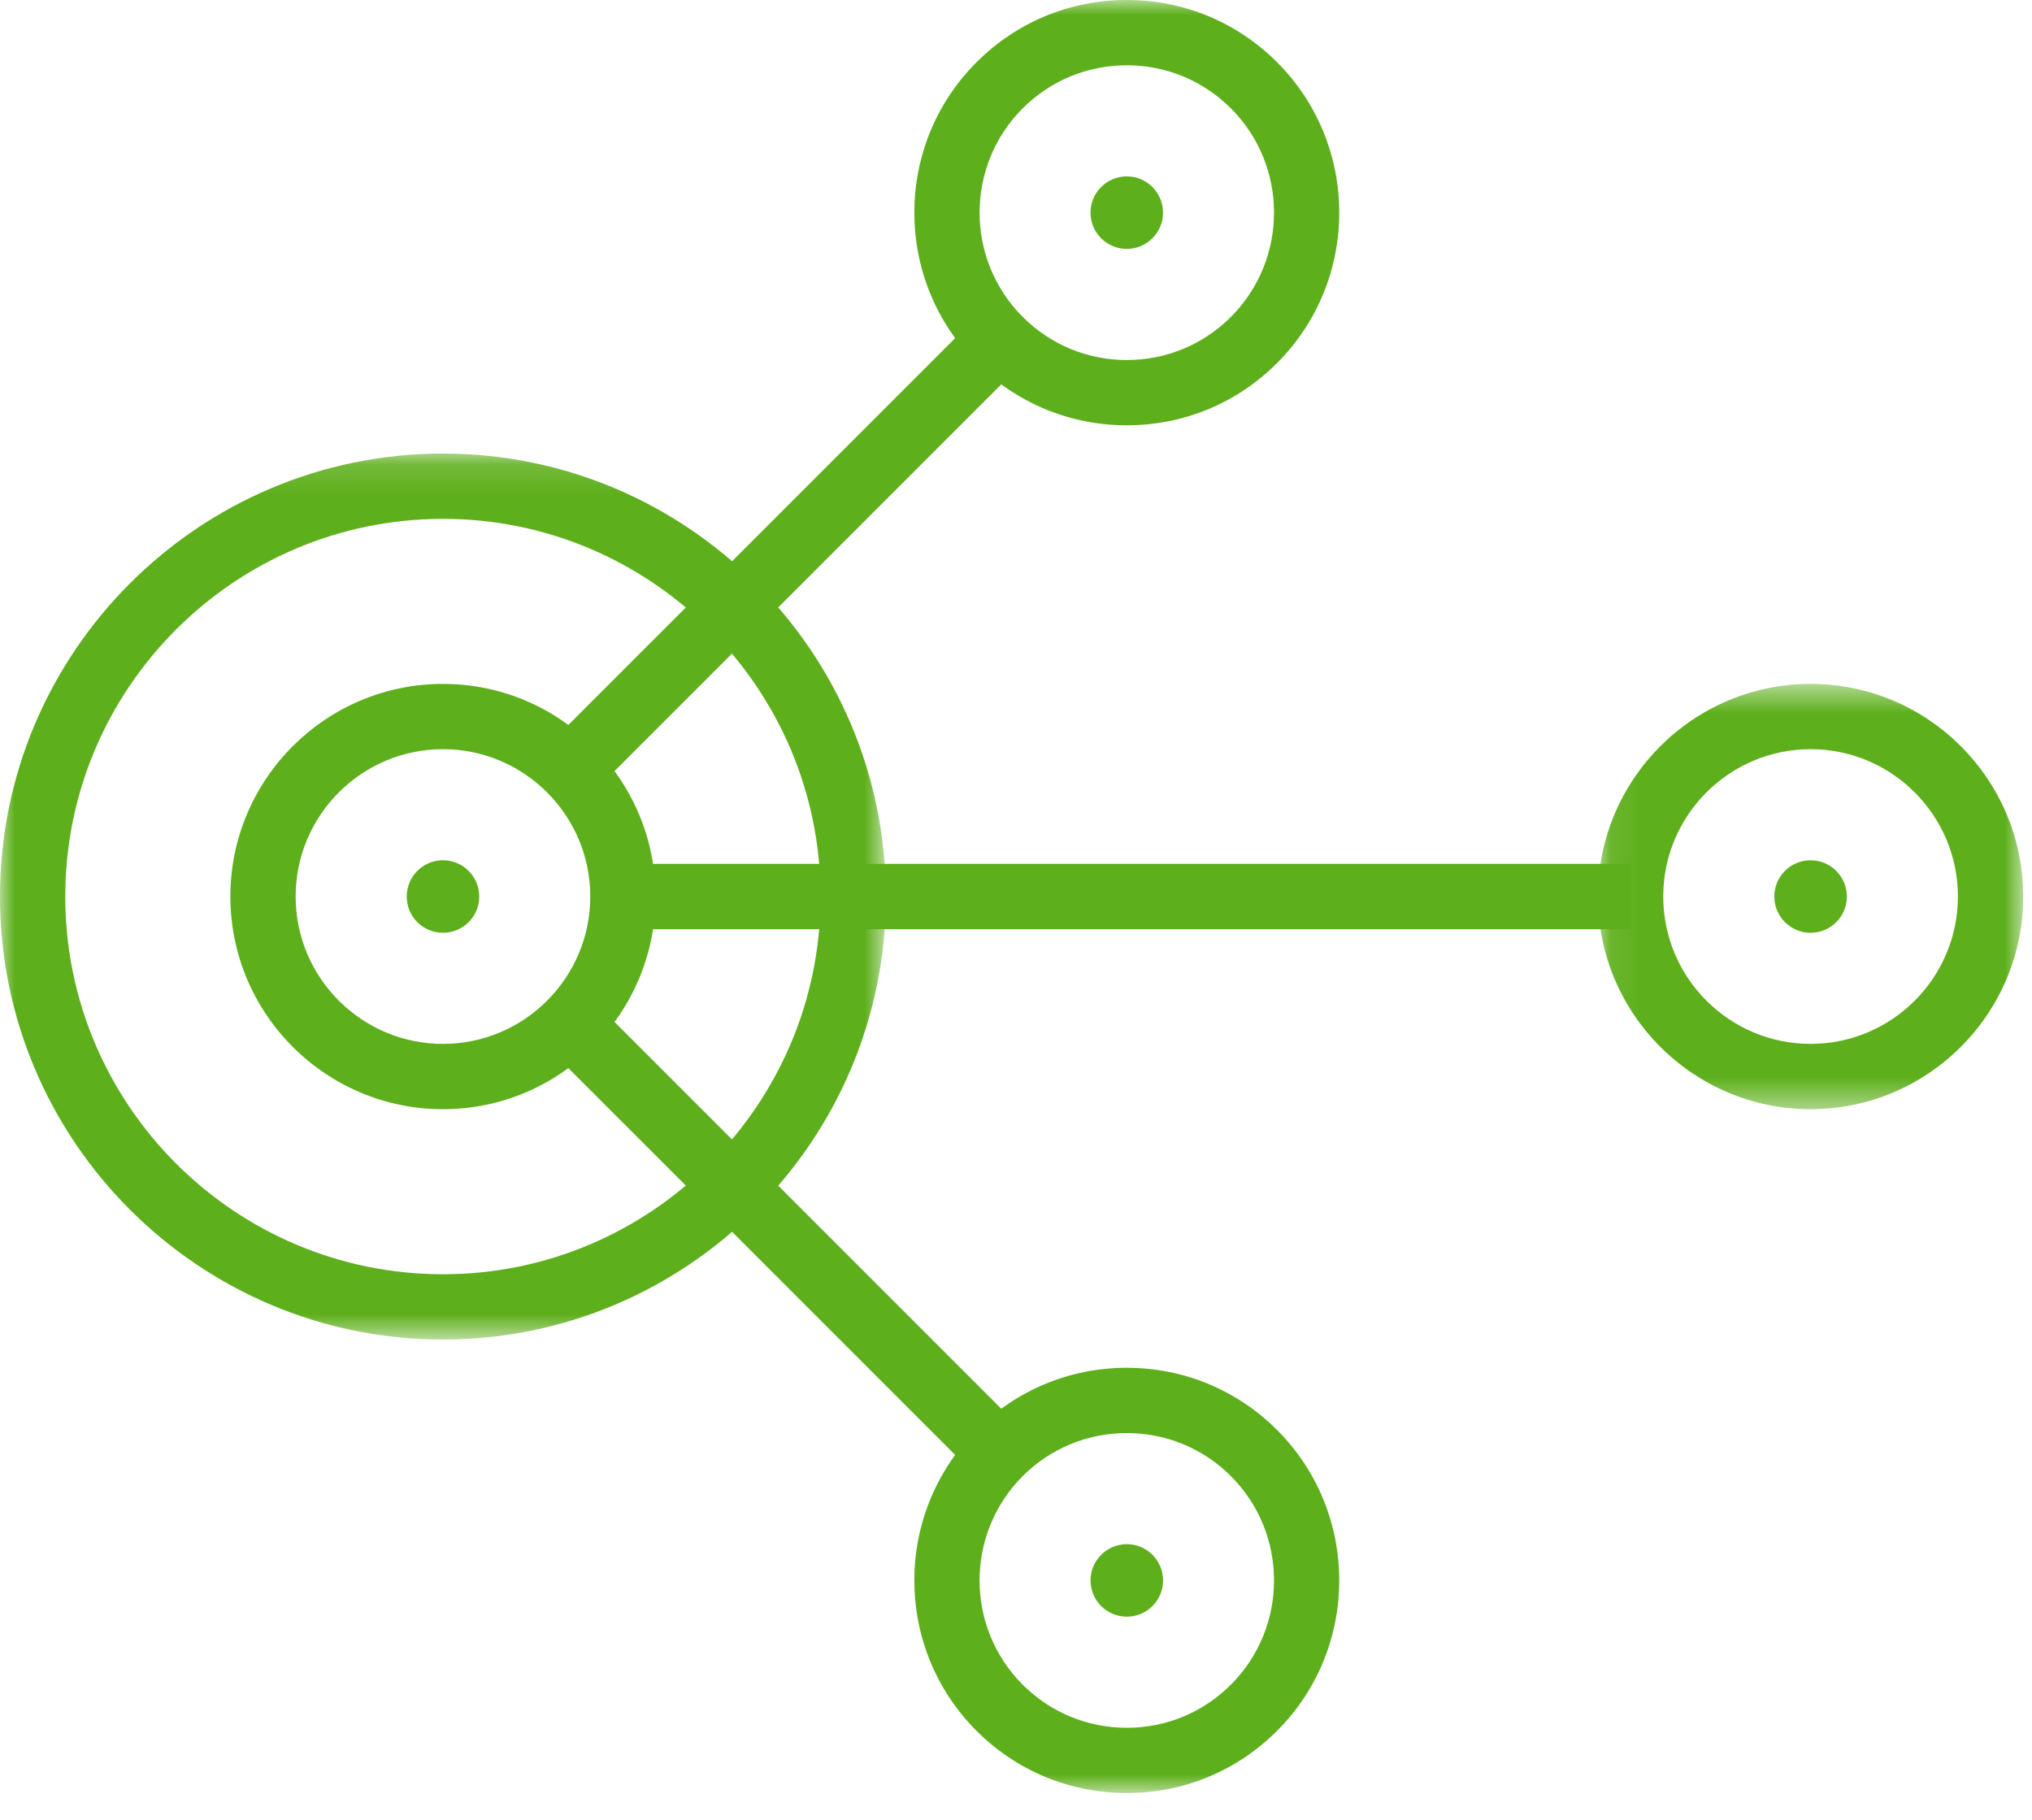
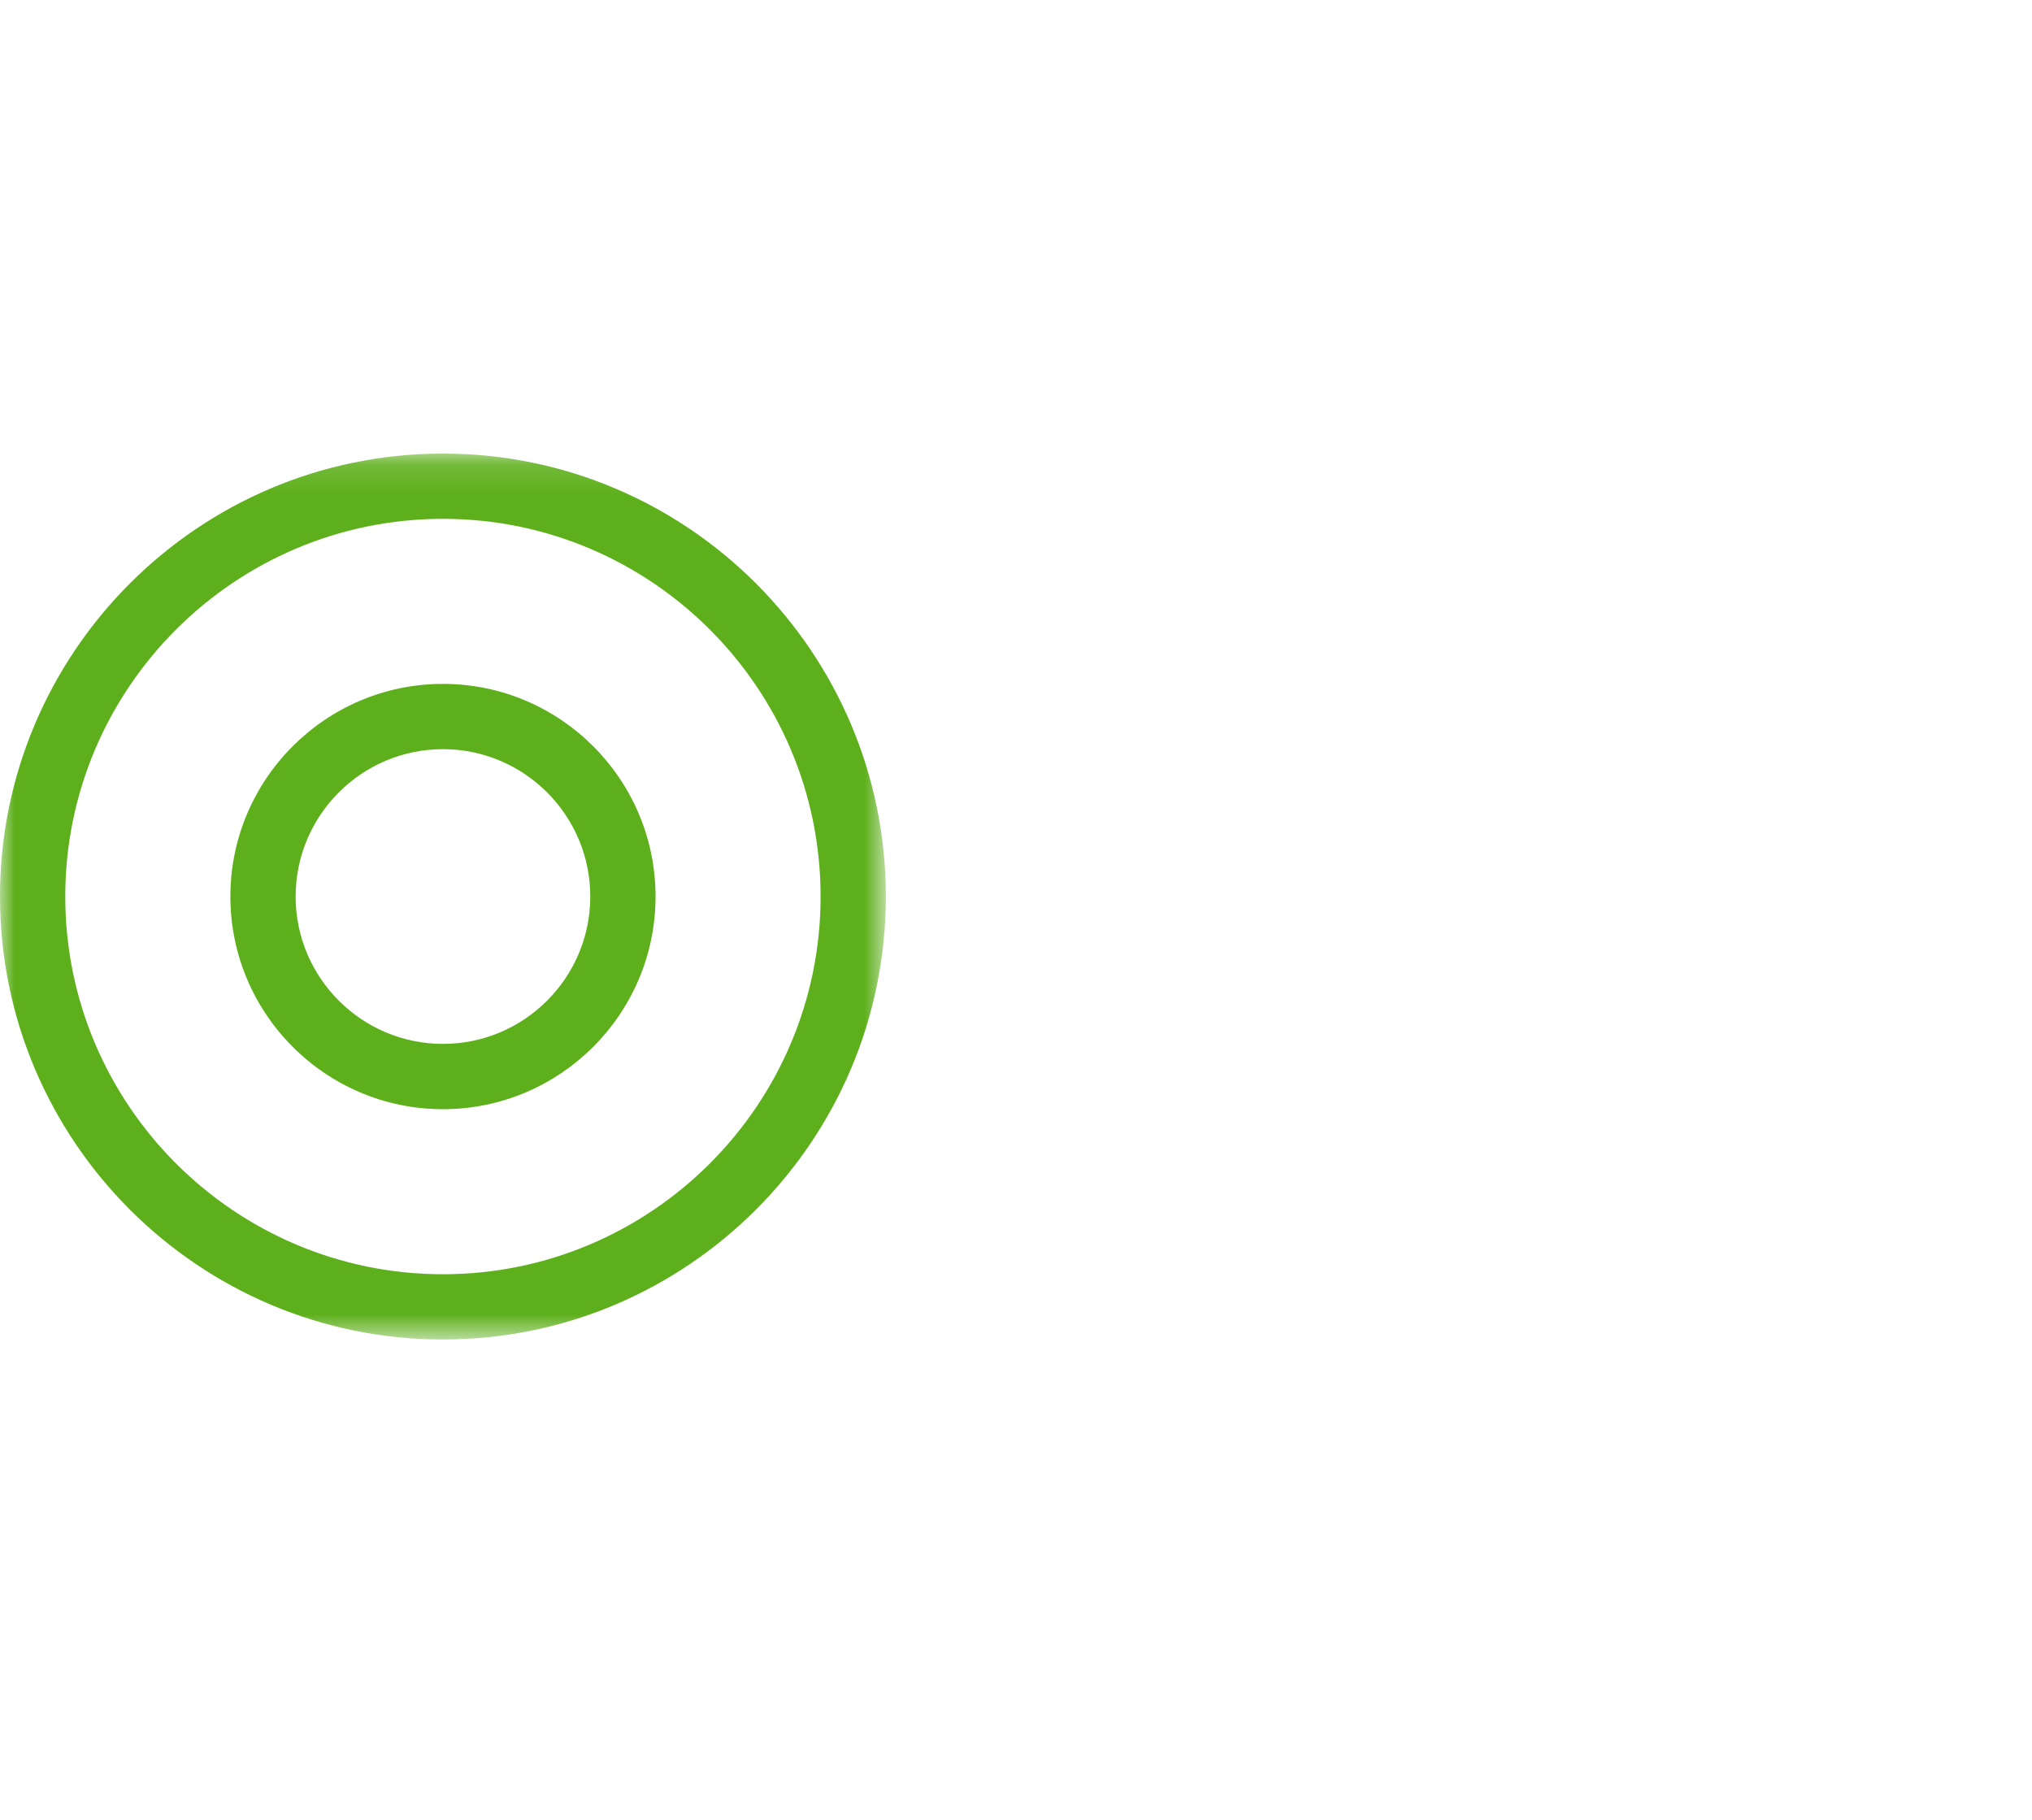
<svg xmlns="http://www.w3.org/2000/svg" xmlns:xlink="http://www.w3.org/1999/xlink" width="67" height="60" viewBox="0 0 67 60">
  <defs>
    <polygon id="marketknowledge-a" points="0 .135 29.209 .135 29.209 29.345 0 29.345" />
    <polygon id="marketknowledge-c" points=".085 .531 14.107 .531 14.107 14.553 .085 14.553" />
-     <polygon id="marketknowledge-e" points="0 59.116 66.71 59.116 66.71 0 0 0" />
  </defs>
  <g fill="none" fill-rule="evenodd">
    <g transform="translate(0 14.819)">
      <mask id="marketknowledge-b" fill="#fff">
        <use xlink:href="#marketknowledge-a" />
      </mask>
      <path fill="#5DAF1B" d="M14.605,2.287 C7.738,2.287 2.152,7.873 2.152,14.739 C2.152,21.606 7.738,27.193 14.605,27.193 C21.471,27.193 27.057,21.606 27.057,14.739 C27.057,7.873 21.471,2.287 14.605,2.287 M14.605,29.345 C6.552,29.345 -5.53719008e-05,22.793 -5.53719008e-05,14.739 C-5.53719008e-05,6.687 6.552,0.135 14.605,0.135 C22.657,0.135 29.209,6.687 29.209,14.739 C29.209,22.793 22.657,29.345 14.605,29.345" mask="url(#marketknowledge-b)" />
    </g>
    <path fill="#5DAF1B" d="M14.605,24.7 C11.926,24.7 9.748,26.88 9.748,29.558 C9.748,32.238 11.926,34.417 14.605,34.417 C17.284,34.417 19.463,32.238 19.463,29.558 C19.463,26.88 17.284,24.7 14.605,24.7 M14.605,36.57 C10.74,36.57 7.596,33.425 7.596,29.558 C7.596,25.693 10.74,22.548 14.605,22.548 C18.47,22.548 21.615,25.693 21.615,29.558 C21.615,33.425 18.47,36.57 14.605,36.57" />
    <g transform="translate(52.603 22.017)">
      <mask id="marketknowledge-d" fill="#fff">
        <use xlink:href="#marketknowledge-c" />
      </mask>
-       <path fill="#5DAF1B" d="M7.097,2.683 C4.417,2.683 2.238,4.863 2.238,7.541 C2.238,10.221 4.417,12.4 7.097,12.4 C9.776,12.4 11.954,10.221 11.954,7.541 C11.954,4.863 9.776,2.683 7.097,2.683 M7.097,14.553 C3.231,14.553 0.085,11.408 0.085,7.541 C0.085,3.676 3.231,0.531 7.097,0.531 C10.962,0.531 14.107,3.676 14.107,7.541 C14.107,11.408 10.962,14.553 7.097,14.553" mask="url(#marketknowledge-d)" />
    </g>
    <mask id="marketknowledge-f" fill="#fff">
      <use xlink:href="#marketknowledge-e" />
    </mask>
-     <polygon fill="#5DAF1B" points="20.54 30.635 53.765 30.635 53.765 28.482 20.54 28.482" mask="url(#marketknowledge-f)" />
    <path fill="#5DAF1B" d="M37.154,2.152 C35.856,2.152 34.637,2.657 33.718,3.574 C31.826,5.468 31.826,8.552 33.72,10.447 C34.637,11.365 35.856,11.87 37.154,11.87 C38.451,11.87 39.67,11.365 40.587,10.447 C42.481,8.552 42.481,5.468 40.587,3.574 C39.67,2.657 38.451,2.152 37.154,2.152 M37.154,14.022 C35.281,14.022 33.521,13.293 32.197,11.969 C29.465,9.233 29.465,4.786 32.197,2.053 C33.521,0.729 35.281,0 37.154,0 C39.026,0 40.786,0.729 42.109,2.053 C44.841,4.786 44.842,9.233 42.11,11.968 C40.786,13.293 39.026,14.022 37.154,14.022" mask="url(#marketknowledge-f)" />
    <path fill="#5DAF1B" d="M38.348,7.01 C38.348,7.671 37.813,8.206 37.153,8.206 C36.492,8.206 35.957,7.671 35.957,7.011 C35.957,6.351 36.492,5.815 37.153,5.815 C37.813,5.815 38.348,6.351 38.348,7.01" mask="url(#marketknowledge-f)" />
    <polygon fill="#5DAF1B" points="19.561 26.123 18.04 24.602 32.197 10.447 33.718 11.969" mask="url(#marketknowledge-f)" />
    <path fill="#5DAF1B" d="M37.154,47.248 C35.856,47.248 34.637,47.753 33.718,48.67 C31.826,50.566 31.825,53.648 33.718,55.542 C34.637,56.459 35.856,56.965 37.154,56.965 C38.451,56.965 39.67,56.459 40.587,55.542 C42.481,53.648 42.482,50.566 40.588,48.67 C39.671,47.753 38.451,47.248 37.154,47.248 M37.154,59.116 C35.281,59.116 33.521,58.387 32.197,57.064 C29.465,54.332 29.465,49.884 32.197,47.149 C33.521,45.825 35.281,45.096 37.154,45.096 C39.026,45.096 40.786,45.825 42.11,47.148 C44.842,49.884 44.841,54.332 42.109,57.064 C40.786,58.387 39.026,59.116 37.154,59.116" mask="url(#marketknowledge-f)" />
-     <polygon fill="#5DAF1B" points="32.197 48.671 18.04 34.515 19.561 32.993 33.718 47.149" mask="url(#marketknowledge-f)" />
    <path fill="#5DAF1B" d="M15.802 29.558C15.802 30.219 15.266 30.754 14.606 30.754 13.945 30.754 13.411 30.219 13.411 29.558 13.411 28.899 13.945 28.363 14.606 28.363 15.266 28.363 15.802 28.899 15.802 29.558M38.349 52.106C38.349 52.767 37.814 53.302 37.154 53.302 36.493 53.302 35.958 52.767 35.958 52.106 35.958 51.447 36.493 50.911 37.154 50.911 37.814 50.911 38.349 51.447 38.349 52.106M60.895 29.558C60.895 30.219 60.36 30.754 59.7 30.754 59.039 30.754 58.504 30.219 58.504 29.558 58.504 28.899 59.039 28.363 59.7 28.363 60.36 28.363 60.895 28.899 60.895 29.558" mask="url(#marketknowledge-f)" />
  </g>
</svg>